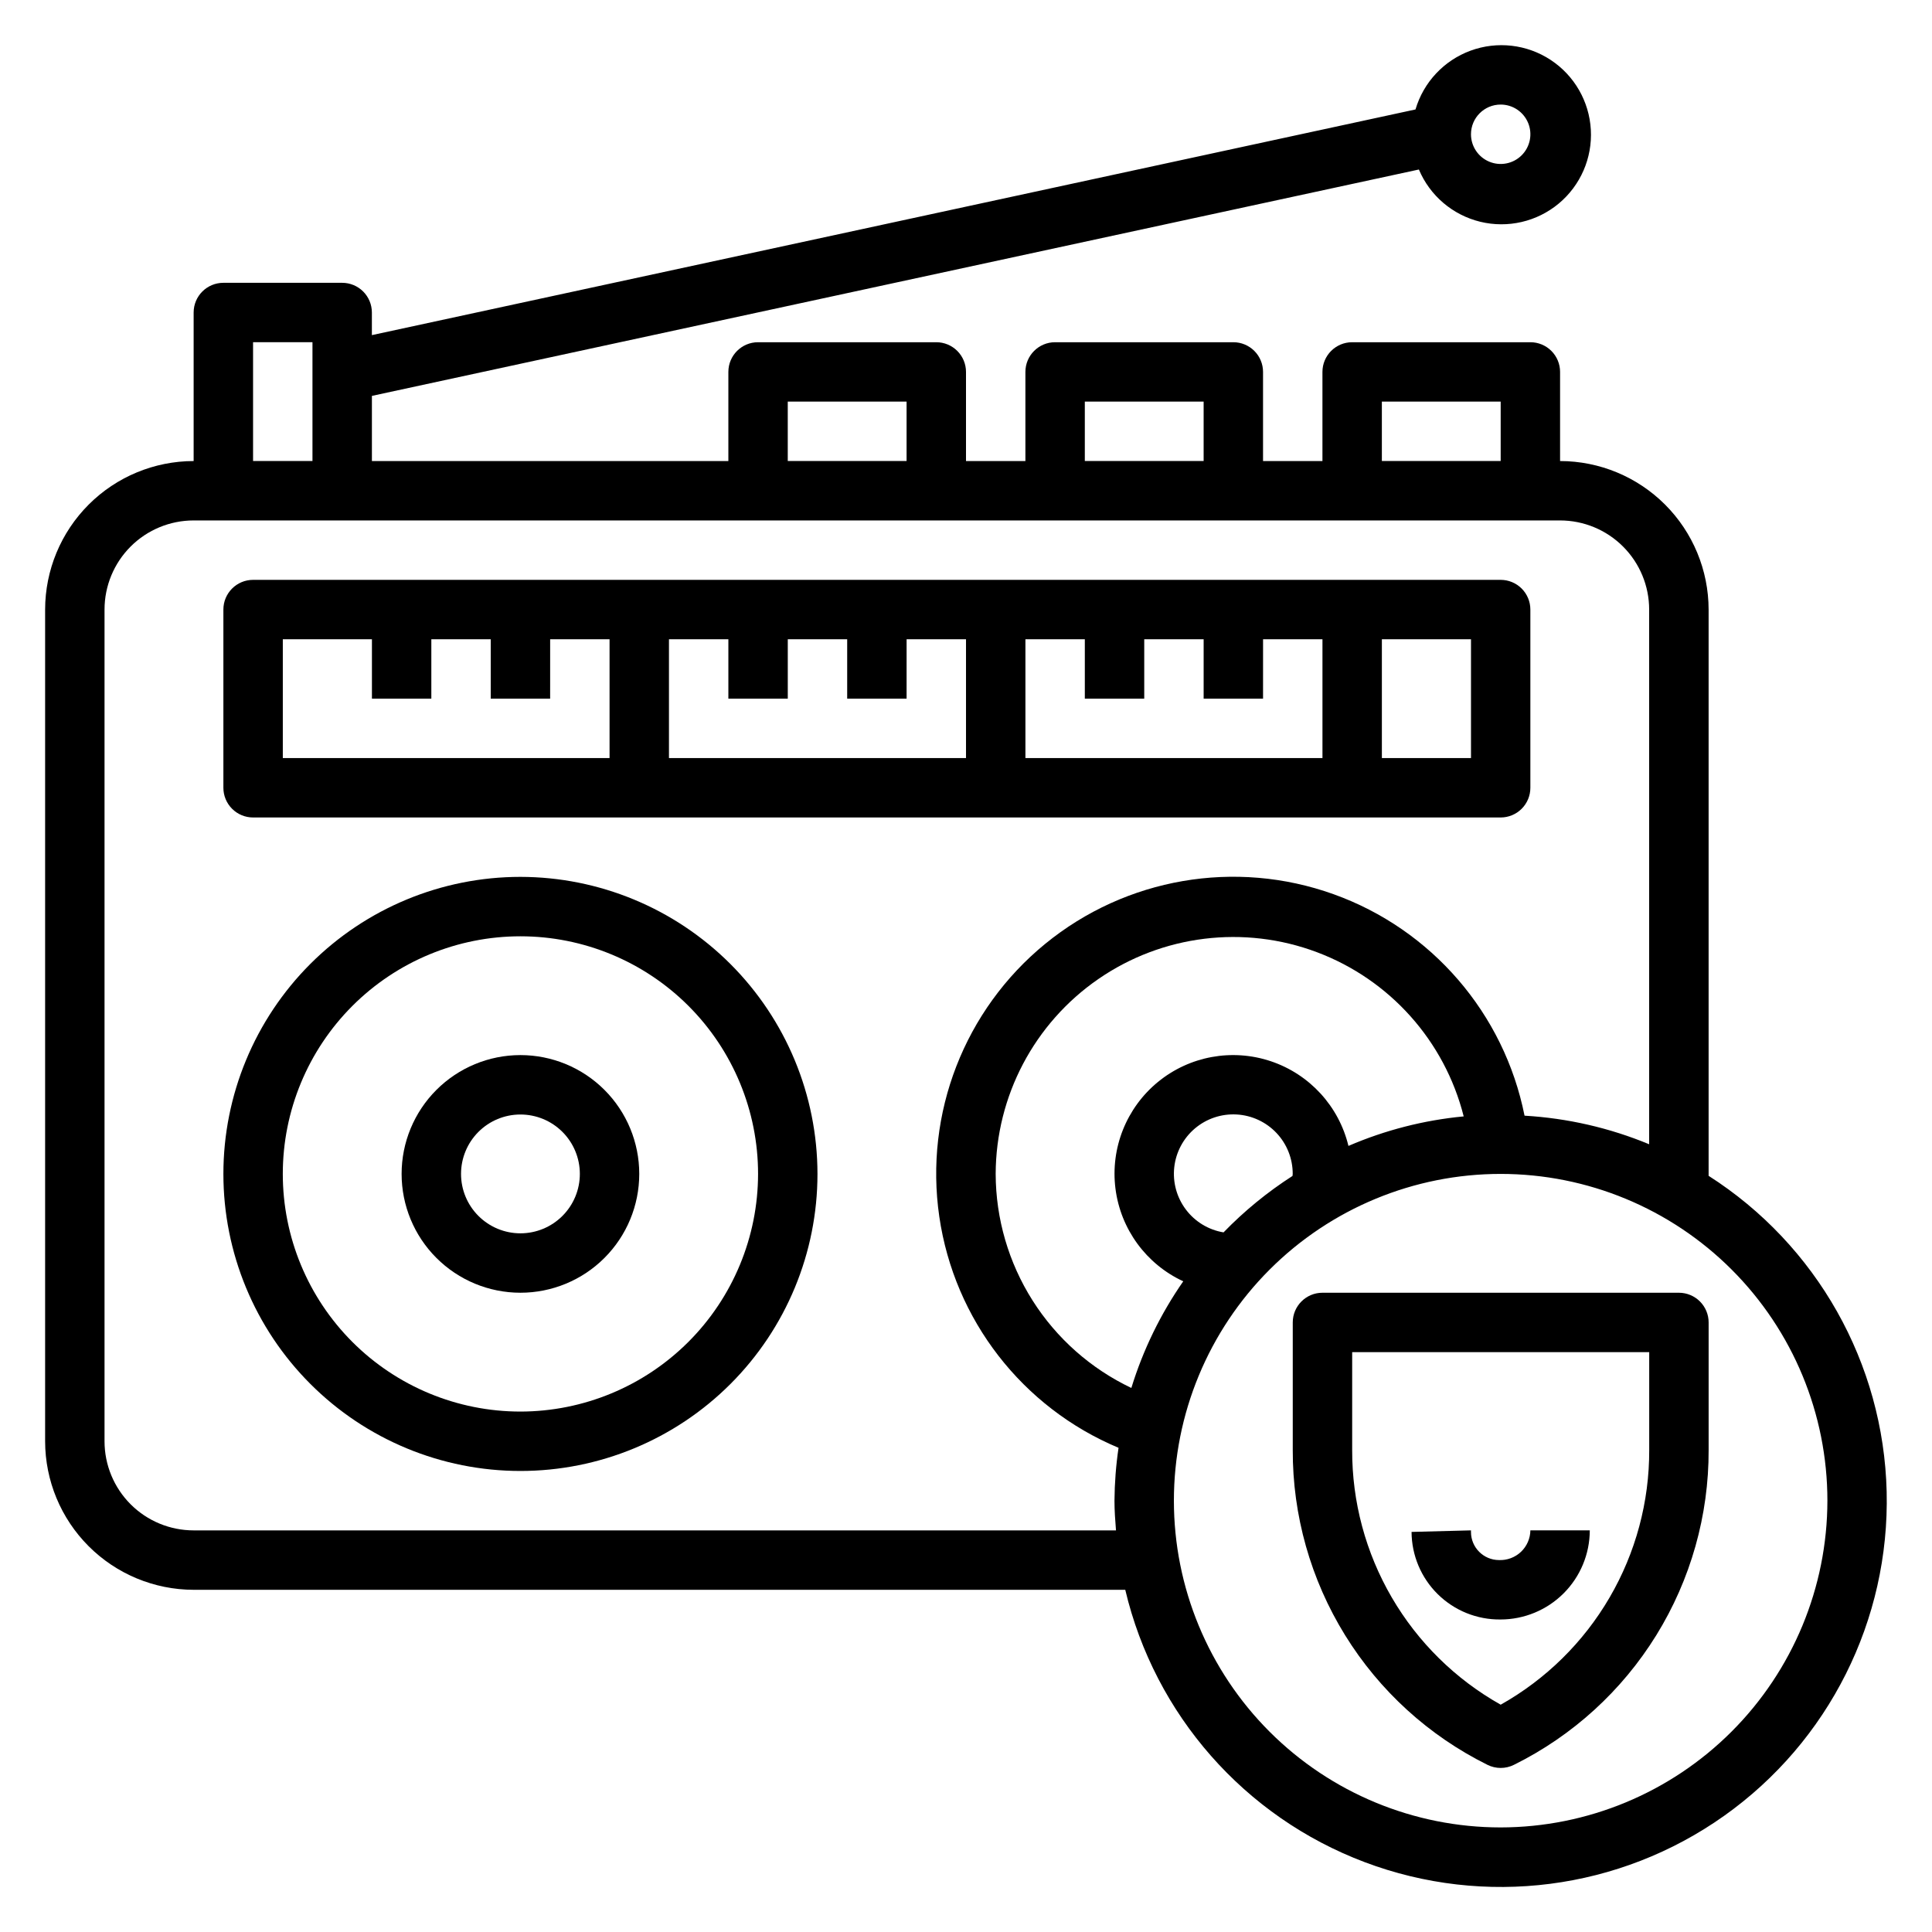
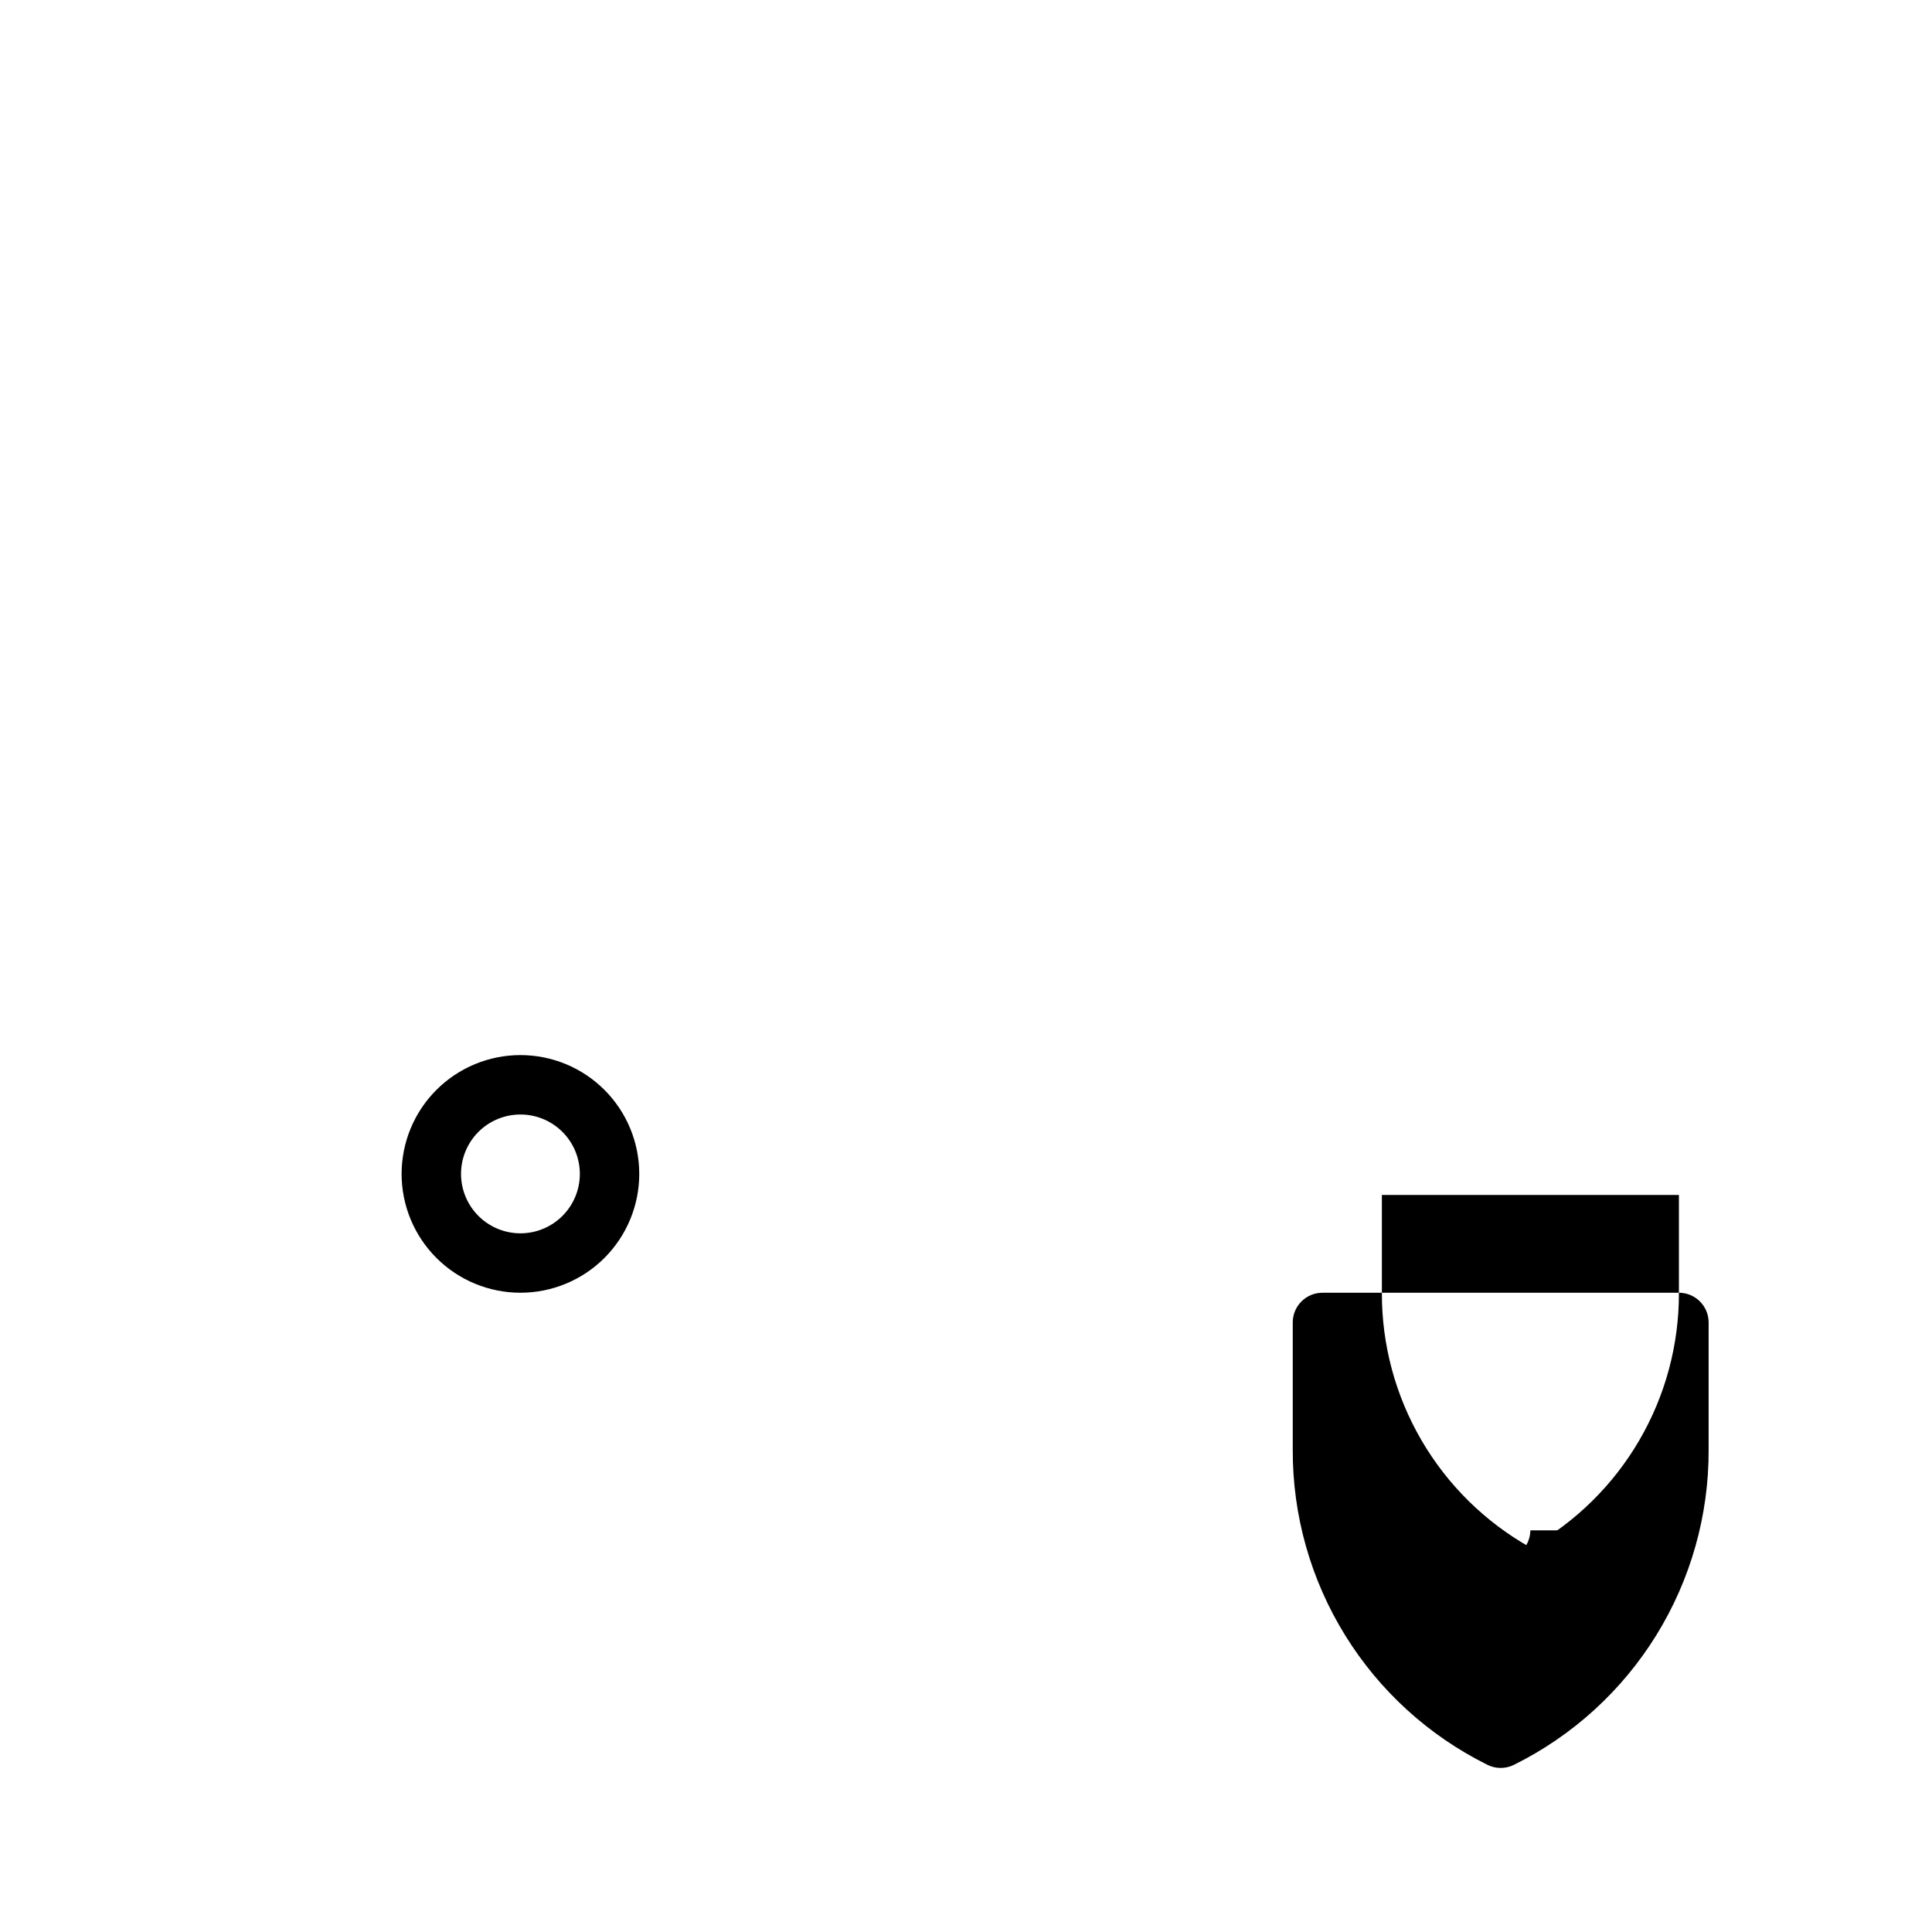
<svg xmlns="http://www.w3.org/2000/svg" fill="#000000" width="800px" height="800px" version="1.1" viewBox="144 144 512 512">
  <g>
-     <path d="m211.07 360.64h330.62c2.086 0 4.09-0.828 5.566-2.305 1.477-1.477 2.305-3.477 2.305-5.566v-47.23c0-2.09-0.828-4.09-2.305-5.566-1.477-1.477-3.481-2.305-5.566-2.305h-330.62c-4.348 0-7.871 3.523-7.871 7.871v47.23c0 2.09 0.828 4.09 2.305 5.566 1.477 1.477 3.477 2.305 5.566 2.305zm141.7-31.488v-15.742h15.742v15.742h15.742l0.004-15.742h15.742v31.488h-78.719v-31.488h15.742v15.742zm94.465 0v-15.742h15.742v15.742h15.742l0.004-15.742h15.742v31.488h-78.719v-31.488h15.742v15.742zm86.594 15.742-23.617 0.004v-31.488h23.617zm-314.88-31.484h23.617v15.742h15.742v-15.742h15.742v15.742h15.742l0.004-15.742h15.742v31.488h-86.59z" />
-     <path d="m281.92 376.38c-20.879 0-40.902 8.293-55.664 23.055-14.762 14.766-23.055 34.789-23.055 55.664 0 20.879 8.293 40.902 23.055 55.664 14.762 14.762 34.785 23.059 55.664 23.059 20.879 0 40.902-8.297 55.664-23.059s23.055-34.785 23.055-55.664c-0.02-20.871-8.324-40.879-23.082-55.637-14.758-14.758-34.766-23.059-55.637-23.082zm0 141.7c-16.703 0-32.719-6.633-44.531-18.445-11.809-11.809-18.445-27.828-18.445-44.531 0-16.703 6.637-32.719 18.445-44.531 11.812-11.809 27.828-18.445 44.531-18.445s32.723 6.637 44.531 18.445c11.809 11.812 18.445 27.828 18.445 44.531-0.02 16.699-6.66 32.703-18.465 44.512-11.809 11.805-27.816 18.445-44.512 18.465z" />
    <path d="m281.92 423.61c-8.352 0-16.359 3.32-22.266 9.223-5.906 5.906-9.223 13.914-9.223 22.266 0 8.352 3.316 16.363 9.223 22.266 5.906 5.906 13.914 9.223 22.266 9.223 8.352 0 16.359-3.316 22.266-9.223 5.906-5.902 9.223-13.914 9.223-22.266 0-8.352-3.316-16.359-9.223-22.266-5.906-5.902-13.914-9.223-22.266-9.223zm0 47.23v0.004c-4.176 0-8.18-1.66-11.133-4.613s-4.609-6.957-4.609-11.133c0-4.176 1.656-8.18 4.609-11.133s6.957-4.609 11.133-4.609 8.18 1.656 11.133 4.609 4.613 6.957 4.613 11.133c0 4.176-1.66 8.18-4.613 11.133s-6.957 4.613-11.133 4.613z" />
-     <path d="m596.8 455.6v-150.06c-0.016-10.438-4.164-20.441-11.543-27.82-7.379-7.379-17.383-11.527-27.82-11.539v-23.617c0-2.09-0.828-4.09-2.305-5.566-1.477-1.477-3.477-2.305-5.566-2.305h-47.23c-4.348 0-7.875 3.523-7.875 7.871v23.617h-15.742v-23.617c0-2.09-0.828-4.09-2.305-5.566-1.477-1.477-3.481-2.305-5.566-2.305h-47.234c-4.348 0-7.871 3.523-7.871 7.871v23.617h-15.742v-23.617c0-2.09-0.832-4.09-2.309-5.566-1.477-1.477-3.477-2.305-5.566-2.305h-47.23c-4.348 0-7.871 3.523-7.871 7.871v23.617h-94.465v-17.266l277.46-59.992c2.918 6.93 8.949 12.062 16.254 13.844 7.305 1.777 15.02-0.008 20.801-4.816 5.777-4.812 8.938-12.074 8.512-19.582-0.422-7.504-4.375-14.367-10.66-18.496-6.281-4.129-14.148-5.039-21.207-2.449-7.059 2.59-12.473 8.371-14.598 15.582l-276.57 59.805v-5.992c0-2.086-0.828-4.09-2.305-5.566-1.477-1.477-3.481-2.305-5.566-2.305h-31.488c-4.348 0-7.875 3.523-7.875 7.871v39.363c-10.434 0.012-20.438 4.16-27.816 11.539-7.379 7.379-11.531 17.383-11.543 27.82v220.41c0.012 10.438 4.164 20.441 11.543 27.82 7.379 7.379 17.383 11.527 27.816 11.543h246.89c7.824 33.109 31.602 60.16 63.434 72.168 31.832 12.012 67.551 7.406 95.293-12.285 27.746-19.691 43.879-51.891 43.051-85.902-0.832-34.012-18.52-65.383-47.191-83.695zm-55.105-283.89c3.184 0 6.055 1.918 7.273 4.859 1.219 2.941 0.543 6.328-1.707 8.578s-5.637 2.926-8.578 1.707-4.859-4.09-4.859-7.273c0-4.348 3.523-7.871 7.871-7.871zm-31.488 78.719h31.488v15.742l-31.488 0.004zm-78.719 0h31.488v15.742l-31.488 0.004zm-78.723 0h31.488v15.742l-31.488 0.004zm-141.7-15.742h15.742v31.488h-15.742zm228.69 314.88h-244.44c-6.262 0-12.27-2.488-16.699-6.918-4.426-4.426-6.914-10.434-6.914-16.699v-220.41c0-6.266 2.488-12.27 6.914-16.699 4.43-4.43 10.438-6.918 16.699-6.918h362.11c6.266 0 12.273 2.488 16.699 6.918 4.43 4.43 6.918 10.434 6.918 16.699v141.7c-10.504-4.356-21.668-6.914-33.023-7.574-5.406-27.098-24.625-49.379-50.641-58.703-26.016-9.32-55.012-4.32-76.402 13.176-21.387 17.496-32.035 44.93-28.055 72.273 3.984 27.348 22.012 50.602 47.504 61.273-0.684 4.641-1.043 9.328-1.078 14.02 0 2.66 0.195 5.266 0.402 7.871zm-31.891-94.465c0.059-20.629 10.223-39.922 27.199-51.641 16.98-11.719 38.621-14.379 57.934-7.121 19.309 7.258 33.844 23.512 38.898 43.516-10.527 0.996-20.832 3.637-30.543 7.824-2.535-10.52-10.301-18.992-20.555-22.438-10.258-3.441-21.562-1.371-29.93 5.488s-12.621 17.539-11.258 28.27c1.363 10.734 8.148 20.012 17.965 24.559-6.019 8.652-10.66 18.188-13.754 28.262-10.734-5.098-19.805-13.129-26.168-23.164-6.363-10.039-9.758-21.672-9.789-33.555zm78.719 0c0 0.18-0.055 0.355-0.055 0.535-6.648 4.269-12.781 9.285-18.277 14.957-3.973-0.66-7.543-2.82-9.969-6.035-2.43-3.211-3.535-7.234-3.09-11.238 0.445-4 2.41-7.68 5.484-10.281 3.078-2.598 7.035-3.922 11.055-3.691 4.019 0.227 7.801 1.988 10.566 4.918 2.762 2.93 4.297 6.809 4.285 10.836zm55.105 173.18v0.004c-22.965 0-44.992-9.125-61.23-25.363-16.238-16.238-25.363-38.266-25.363-61.23 0-22.965 9.125-44.992 25.363-61.23 16.238-16.238 38.266-25.363 61.23-25.363 22.965 0 44.992 9.125 61.23 25.363 16.238 16.238 25.363 38.266 25.363 61.23-0.027 22.957-9.16 44.965-25.395 61.199s-38.242 25.367-61.199 25.395z" />
-     <path d="m588.93 486.59h-94.465c-4.348 0-7.871 3.523-7.871 7.871v33.789c-0.055 17.34 4.75 34.344 13.867 49.094 9.117 14.75 22.184 26.648 37.719 34.348 2.215 1.109 4.824 1.109 7.039 0 15.535-7.699 28.602-19.598 37.719-34.348 9.117-14.75 13.918-31.754 13.867-49.094v-33.789c0-2.086-0.832-4.09-2.309-5.566-1.477-1.473-3.477-2.305-5.566-2.305zm-7.871 41.66c0.047 13.738-3.578 27.238-10.5 39.105-6.918 11.871-16.883 21.676-28.859 28.406-11.977-6.731-21.941-16.535-28.859-28.406-6.922-11.867-10.547-25.367-10.5-39.105v-25.914h78.719z" />
+     <path d="m588.93 486.59h-94.465c-4.348 0-7.871 3.523-7.871 7.871v33.789c-0.055 17.34 4.75 34.344 13.867 49.094 9.117 14.75 22.184 26.648 37.719 34.348 2.215 1.109 4.824 1.109 7.039 0 15.535-7.699 28.602-19.598 37.719-34.348 9.117-14.75 13.918-31.754 13.867-49.094v-33.789c0-2.086-0.832-4.09-2.309-5.566-1.477-1.473-3.477-2.305-5.566-2.305zc0.047 13.738-3.578 27.238-10.5 39.105-6.918 11.871-16.883 21.676-28.859 28.406-11.977-6.731-21.941-16.535-28.859-28.406-6.922-11.867-10.547-25.367-10.5-39.105v-25.914h78.719z" />
    <path d="m541.64 573.18c6.269 0 12.281-2.484 16.719-6.91 4.438-4.43 6.938-10.438 6.953-16.707h-15.746c-0.031 2.156-0.93 4.211-2.496 5.695-1.57 1.48-3.668 2.266-5.824 2.176-4.109-0.012-7.434-3.352-7.422-7.461v-0.41l-15.742 0.41h-0.004c0.027 6.207 2.527 12.152 6.949 16.508 4.426 4.356 10.402 6.769 16.613 6.699z" />
  </g>
</svg>